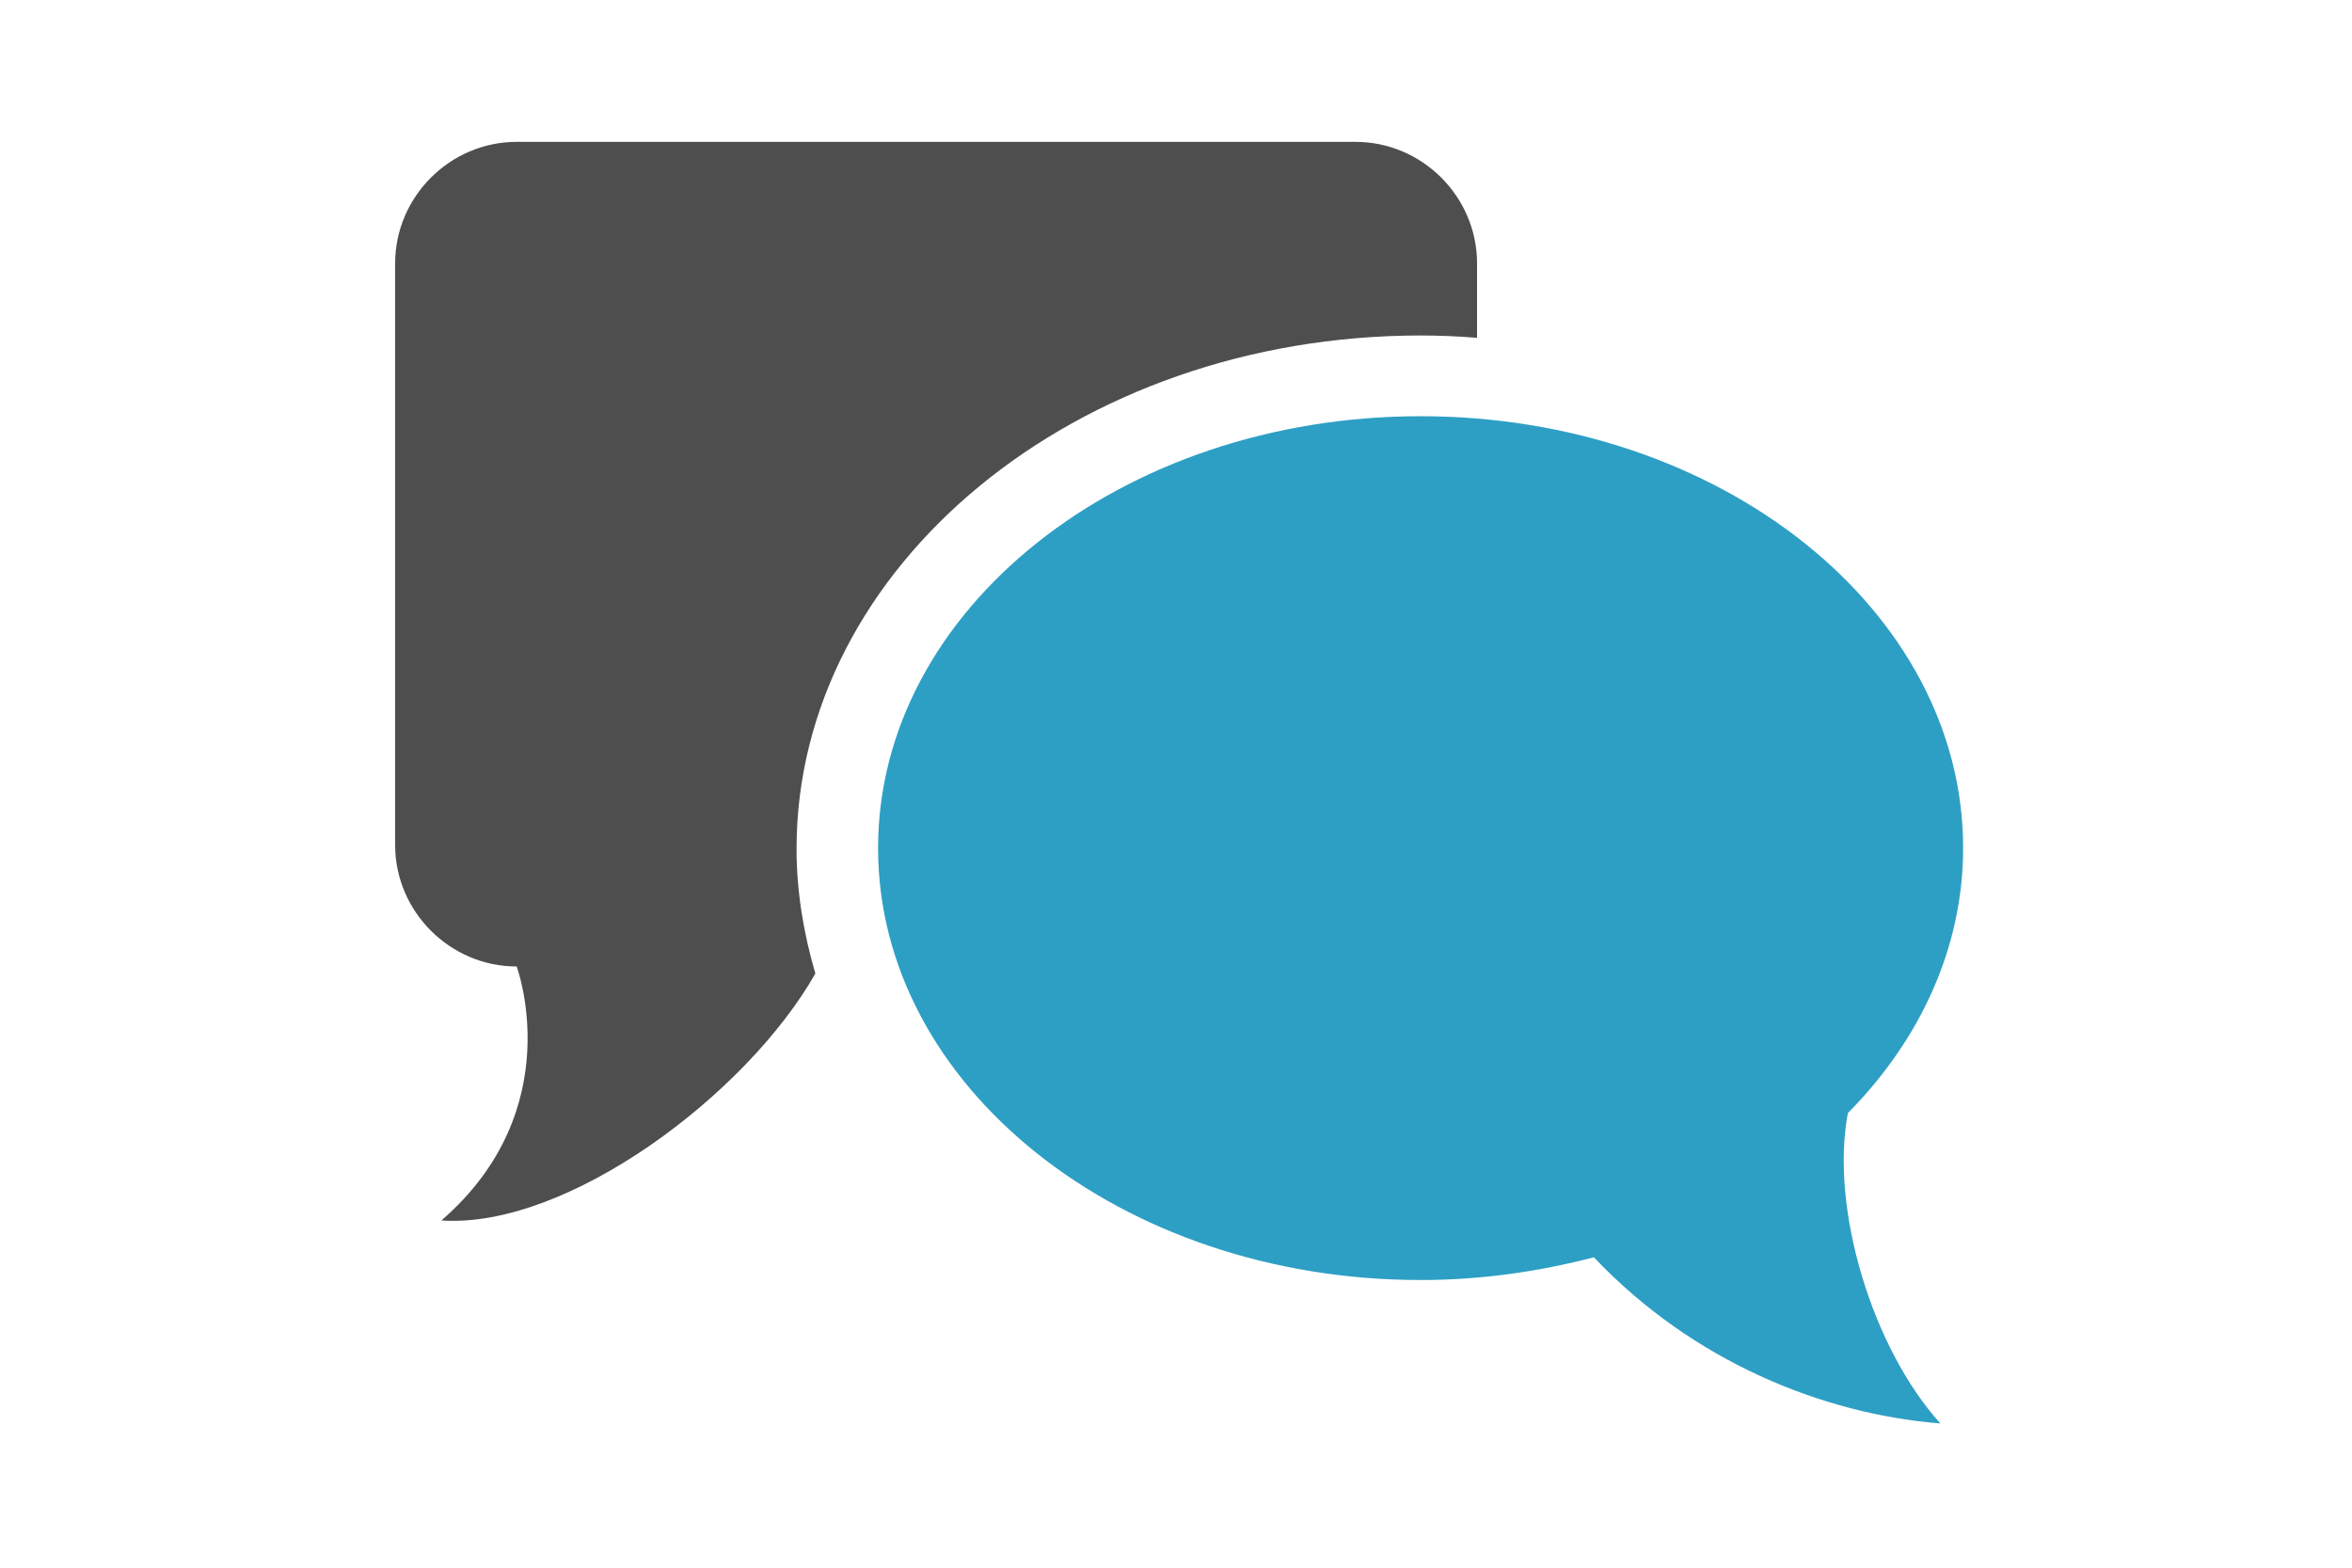
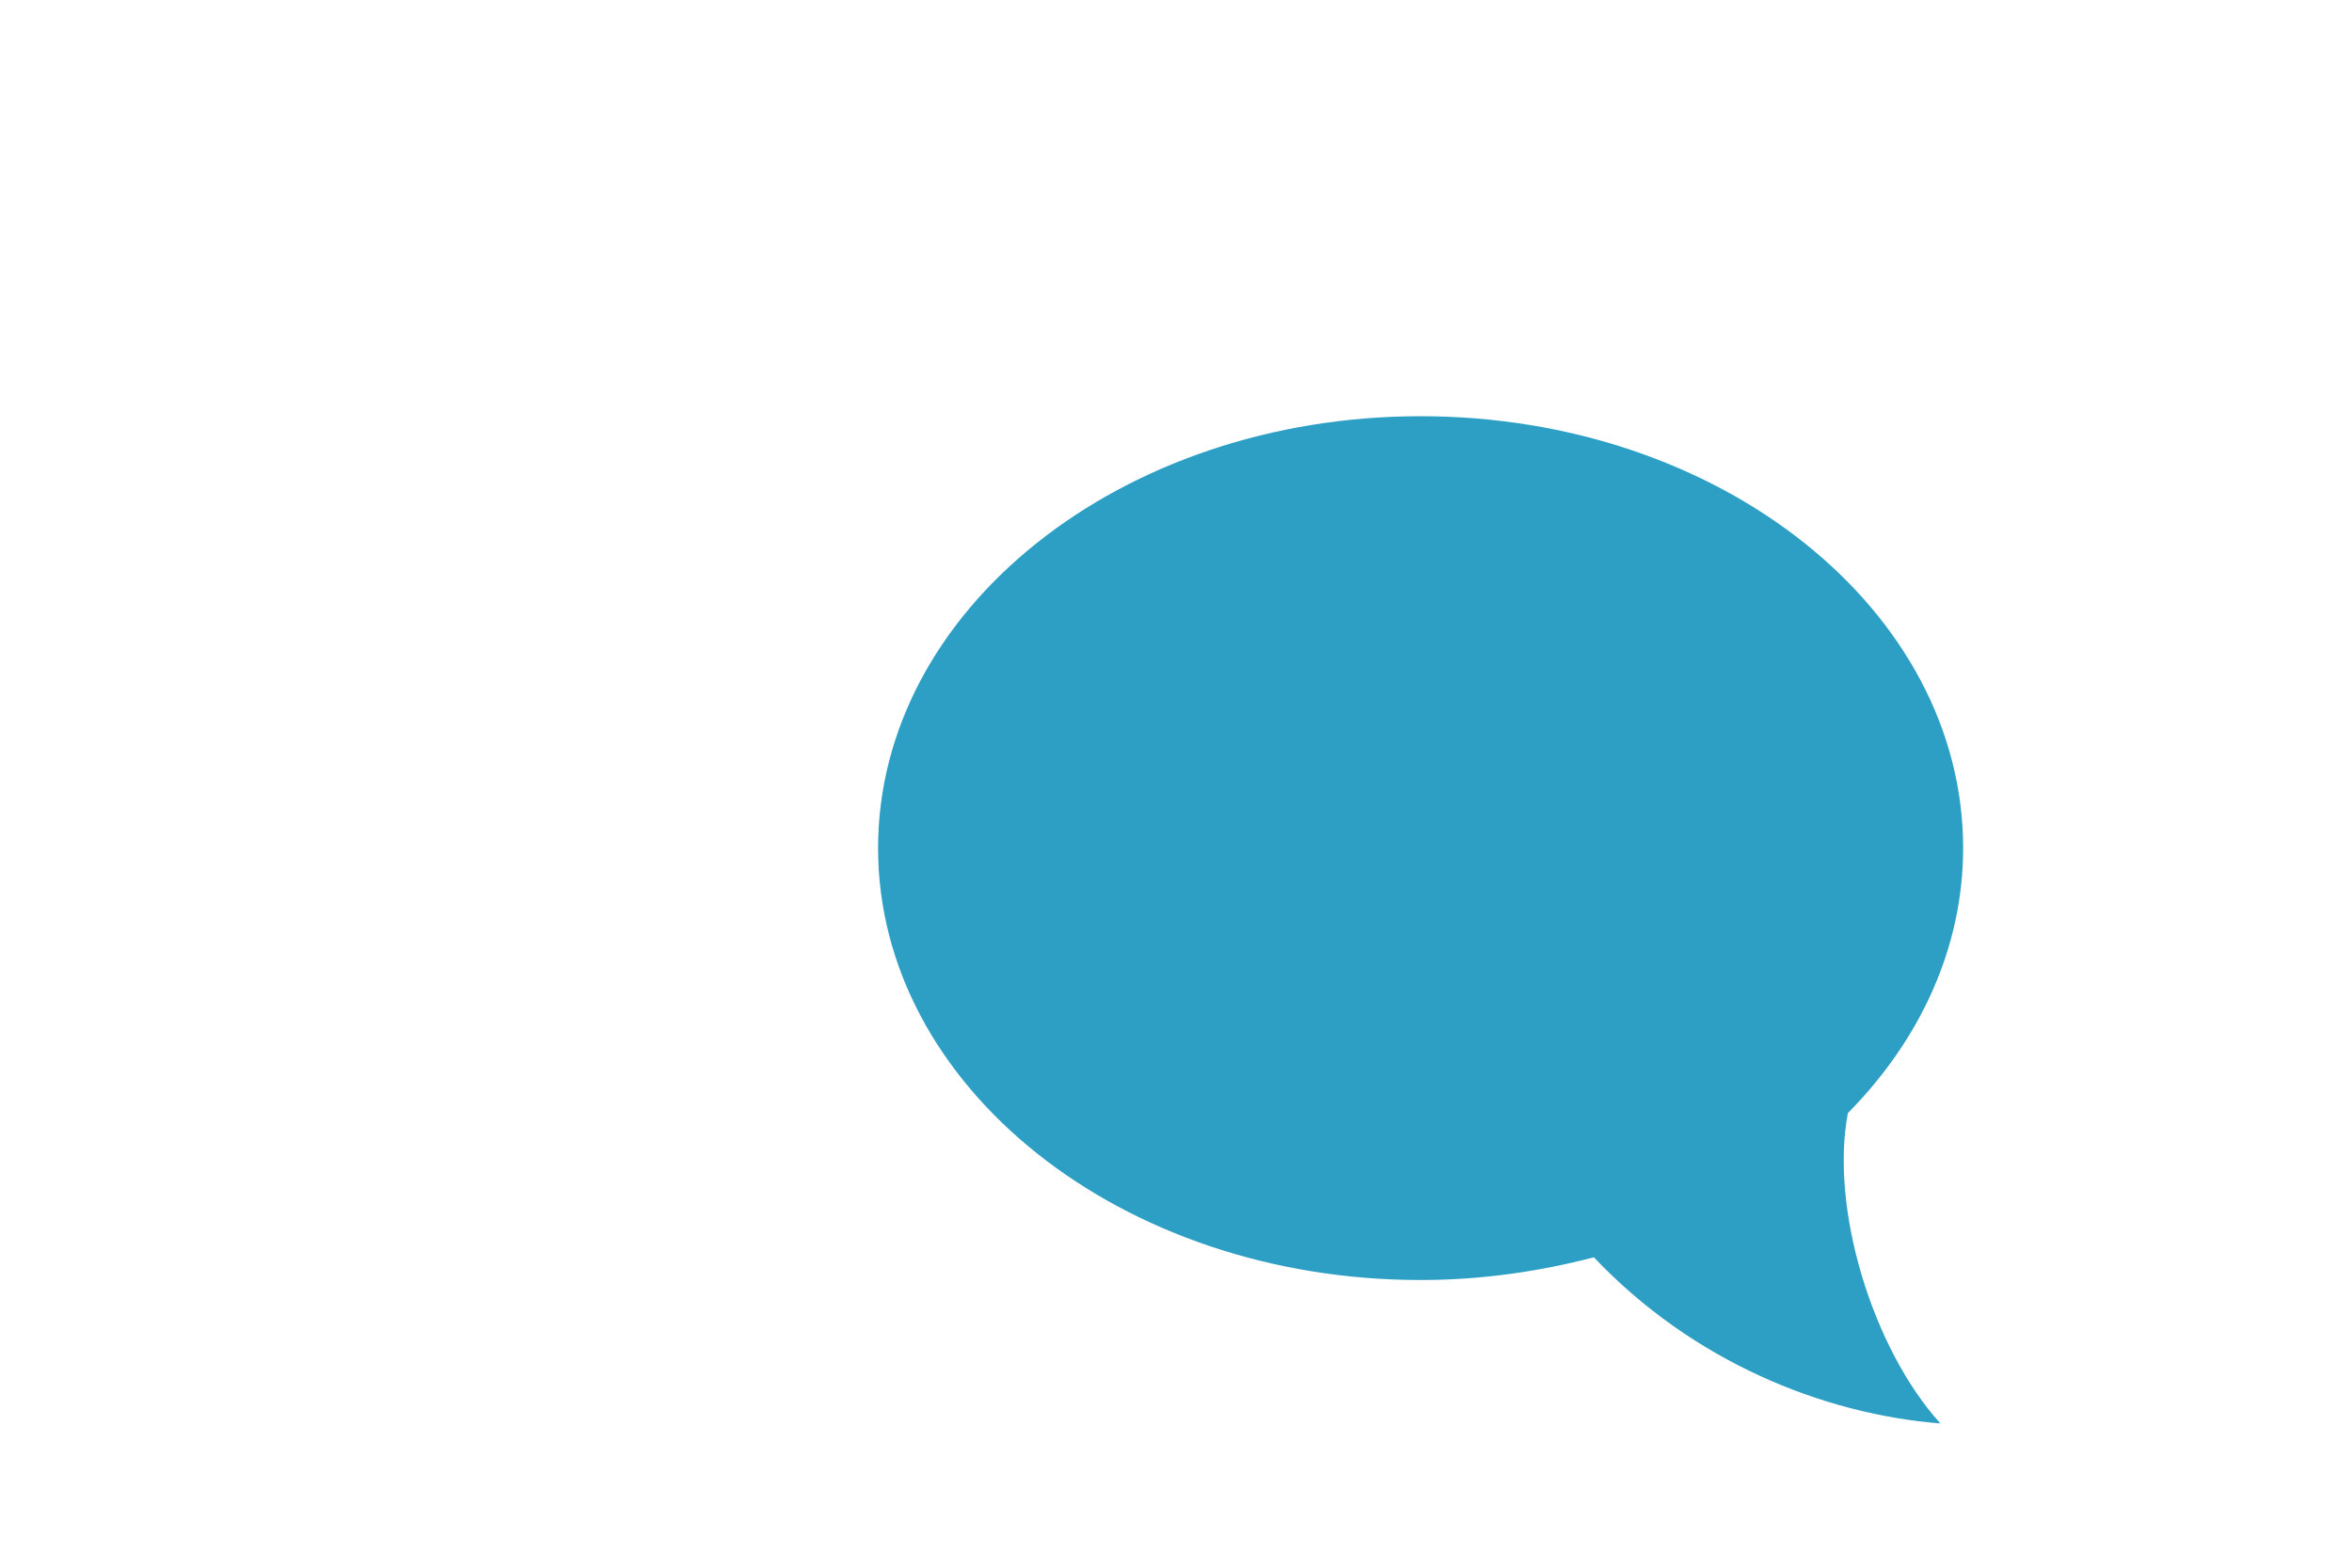
<svg xmlns="http://www.w3.org/2000/svg" version="1.1" id="Layer_1" x="0px" y="0px" viewBox="-99 151 300 200" style="enable-background:new -99 151 300 200;" xml:space="preserve">
  <style type="text/css">
	.st0{fill:#4E4E4E;}
	.st1{fill:#2d9fc4;}
</style>
  <linearGradient id="SVGID_1_" gradientUnits="userSpaceOnUse" x1="20.394" y1="197.241" x2="20.394" y2="334.986" gradientTransform="matrix(1 0 0 -1 0 504)">
    <stop offset="0" style="stop-color:#98C93C" />
    <stop offset="1" style="stop-color:#B2D235" />
  </linearGradient>
-   <path class="st0" d="M5,275.2c-8.8,15.5-31.7,32.6-47.7,31.5c16.4-14.2,9.6-32.4,9.6-32.4c-8.5,0-15.5-7-15.5-15.5v-74.2  c0-8.5,7-15.5,15.5-15.5h107c8.5,0,15.5,7,15.5,15.5v9.5c-2.4-0.2-4.8-0.3-7.2-0.3c-43.9,0-79.6,29.4-79.6,65.5  C2.6,264.7,3.5,270.1,5,275.2z" />
  <linearGradient id="SVGID_2_" gradientUnits="userSpaceOnUse" x1="82.186" y1="171.374" x2="82.186" y2="299.888" gradientTransform="matrix(1 0 0 -1 0 504)">
    <stop offset="0" style="stop-color:#0094D9" />
    <stop offset="1" style="stop-color:#00B8F1" />
  </linearGradient>
  <path class="st1" d="M136.7,293c9.2-9.3,14.7-21.1,14.7-33.8c0-30.4-31-55.1-69.2-55.1C44,204.1,13,228.8,13,259.2  c0,30.4,31,55.1,69.2,55.1c7.8,0,15.2-1.1,22.1-2.9c12.6,13.3,29.2,20,44.2,21.2C139.8,323,134.4,305.1,136.7,293z" />
</svg>